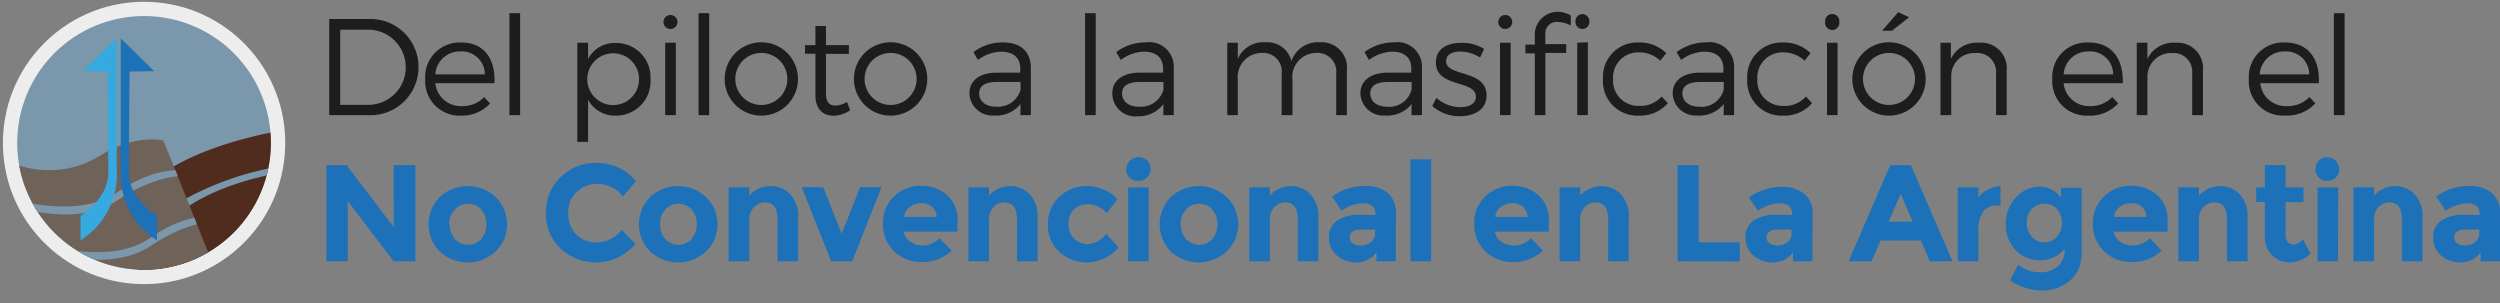
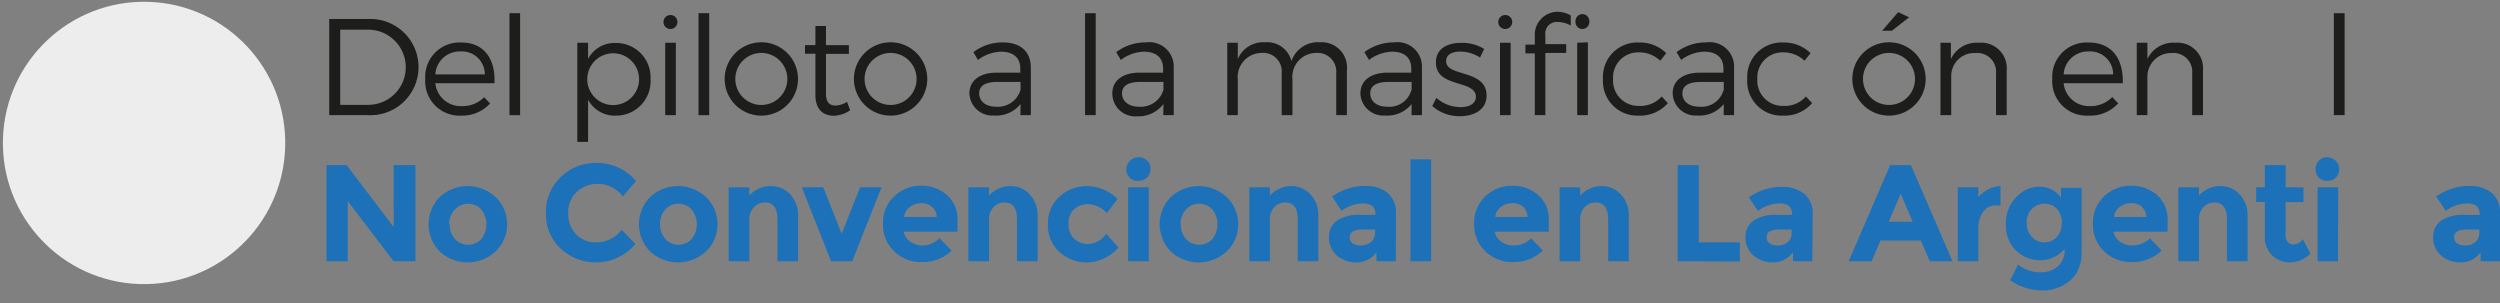
<svg xmlns="http://www.w3.org/2000/svg" viewBox="0 0 218.17 26.46">
  <rect x="0" y="0" width="218.17" height="26.46" fill="#808080" stroke="none" />
  <defs>
    <style>.cls-1{fill:none;}.cls-2{fill:#ededed;}.cls-3{clip-path:url(#clip-path);}.cls-4{fill:#7a97ab;}.cls-5{clip-path:url(#clip-path-2);}.cls-6{fill:#502c1e;}.cls-7{clip-path:url(#clip-path-3);}.cls-8{fill:#6f6259;}.cls-9{fill:#36a9e1;}.cls-10{fill:#1d71b8;}.cls-11{fill:#1d1d1b;}</style>
    <clipPath id="clip-path" transform="translate(0.25 0.15)">
-       <path class="cls-1" d="M23.39,12.32A11.07,11.07,0,1,1,12.32,1.25,11.06,11.06,0,0,1,23.39,12.32Z" />
-     </clipPath>
+       </clipPath>
    <clipPath id="clip-path-2" transform="translate(0.25 0.15)">
      <path class="cls-1" d="M8.61,14.79s1.29,2.3,4.28-.53c3.56-3.36,13.64-3.76,13.64-3.76l-1.68,11-12,4.81Z" />
    </clipPath>
    <clipPath id="clip-path-3" transform="translate(0.25 0.15)">
      <path class="cls-1" d="M1.12,14.19a8.45,8.45,0,0,0,7.22-.67c3.27-2.08,5.68-1.4,5.68-1.4l4.79,12L5.33,25.69Z" />
    </clipPath>
  </defs>
  <g id="Capa_2" data-name="Capa 2">
    <g id="Capa_1-2" data-name="Capa 1">
      <circle class="cls-2" cx="12.32" cy="12.32" r="12.32" transform="translate(-0.13 24.4) rotate(-88.19)" />
      <g class="cls-3">
        <path class="cls-4" d="M24.9,12.42A12.58,12.58,0,1,1,12.32-.15,12.58,12.58,0,0,1,24.9,12.42Z" transform="translate(0.25 0.15)" />
        <g class="cls-5">
          <path class="cls-6" d="M8.58,14.76a4.85,4.85,0,0,0,5.71,0C18.76,11.85,25.83,11,25.83,11l-1,10.45-12,4.81Z" transform="translate(0.25 0.15)" />
          <path class="cls-4" d="M9.83,17.33s2,3.77,5.77.94c4.64-3.47,12.28-3.81,12.28-3.81L28,14a26.6,26.6,0,0,0-12.44,3.41C12,19.59,10.91,17,10.91,17Z" transform="translate(0.25 0.15)" />
          <path class="cls-1" d="M8.6,14.8a8.45,8.45,0,0,0,7.22-.67C19.09,12.05,27.1,12,27.1,12l-2.26,9.54-12,4.81Z" transform="translate(0.25 0.15)" />
        </g>
        <g class="cls-7">
          <path class="cls-8" d="M1.09,14.16a8.45,8.45,0,0,0,7.22-.67c3.28-2.08,5.68-1.4,5.68-1.4l4.37,10.65L5.3,25.66Z" transform="translate(0.25 0.15)" />
          <path class="cls-4" d="M-.06,17.52S6.1,20,10,17.33c4.8-3.24,8.24-1.92,8.24-1.92L17.35,15S14.2,13.65,10,16.63C6.55,19,1,17.25,1,17.25Z" transform="translate(0.25 0.15)" />
          <path class="cls-4" d="M2.85,21.48S9,23.94,12.93,21.29c4.8-3.24,8.23-1.91,8.23-1.91l-.9-.38s-3.15-1.39-7.38,1.6c-3.42,2.41-8.94.61-8.94.61Z" transform="translate(0.25 0.15)" />
          <path class="cls-1" d="M1.11,14.2a8.45,8.45,0,0,0,7.22-.67c3.27-2.08,5.68-1.4,5.68-1.4l4.55,11.11L5.32,25.7Z" transform="translate(0.25 0.15)" />
        </g>
        <path class="cls-9" d="M7,6.06,9.94,3.2V14.82a6.74,6.74,0,0,1-3.16,6l0-2.14S9.2,17.25,9.2,14.91c0-2.92-.06-8.82-.06-8.82Z" transform="translate(0.25 0.15)" />
        <path class="cls-10" d="M13.21,6.06,10.29,3.2V14.82a6.74,6.74,0,0,0,3.16,6l0-2.14S11,17.25,11,14.91c0-2.92.06-8.82.06-8.82Z" transform="translate(0.25 0.15)" />
      </g>
      <path class="cls-11" d="M31.87,1.51a4.2,4.2,0,1,1,0,8.39H28.48V1.51ZM29.44,9h2.44a3.28,3.28,0,1,0,0-6.56H29.44Z" transform="translate(0.25 0.15)" />
      <path class="cls-11" d="M42.9,7.11H37.74a2.22,2.22,0,0,0,2.29,2A2.61,2.61,0,0,0,42,8.33l.52.55A3.3,3.3,0,0,1,40,9.94a3,3,0,0,1-3.14-3.19A3,3,0,0,1,40,3.56C42,3.55,43,5,42.9,7.11Zm-.84-.77a2,2,0,0,0-2.11-2,2.13,2.13,0,0,0-2.21,2Z" transform="translate(0.25 0.15)" />
      <path class="cls-11" d="M44.21,9.9V1h.93V9.9Z" transform="translate(0.25 0.15)" />
      <path class="cls-11" d="M56.52,6.76a3,3,0,0,1-3,3.18,2.64,2.64,0,0,1-2.45-1.39v3.68h-.94V3.58h.94V5a2.61,2.61,0,0,1,2.43-1.4A3,3,0,0,1,56.52,6.76Zm-1,0a2.26,2.26,0,1,0-4.52,0,2.26,2.26,0,1,0,4.52,0Z" transform="translate(0.25 0.15)" />
      <path class="cls-11" d="M58.87,1.77a.61.61,0,1,1-1.22,0,.61.61,0,1,1,1.22,0ZM57.8,9.9V3.58h.93V9.9Z" transform="translate(0.25 0.15)" />
      <path class="cls-11" d="M60.71,9.9V1h.93V9.9Z" transform="translate(0.25 0.15)" />
      <path class="cls-11" d="M69.39,6.74a3.2,3.2,0,0,1-6.4,0,3.2,3.2,0,0,1,6.4,0Zm-5.47,0a2.27,2.27,0,1,0,4.54,0,2.27,2.27,0,1,0-4.54,0Z" transform="translate(0.25 0.15)" />
      <path class="cls-11" d="M73.94,9.47a2.61,2.61,0,0,1-1.43.48c-.92,0-1.6-.55-1.6-1.8V4.54H70V3.79h.91V2.12h.92V3.79h2v.76h-2V8c0,.77.3,1.06.84,1.06a2,2,0,0,0,1-.32Z" transform="translate(0.25 0.15)" />
      <path class="cls-11" d="M80.67,6.74a3.2,3.2,0,1,1-6.4,0,3.2,3.2,0,0,1,6.4,0Zm-5.47,0a2.27,2.27,0,1,0,4.54,0,2.27,2.27,0,1,0-4.54,0Z" transform="translate(0.25 0.15)" />
      <path class="cls-11" d="M88.81,8.93a2.71,2.71,0,0,1-2.32,1A2,2,0,0,1,84.35,8c0-1.1.87-1.8,2.36-1.81h2.08V5.84c0-.93-.58-1.48-1.7-1.48a3.55,3.55,0,0,0-2,.72L84.7,4.4a4.2,4.2,0,0,1,2.57-.85c1.56,0,2.43.83,2.44,2.18V9.9h-.91Zm0-1.21V7h-2c-1.06,0-1.61.32-1.61,1s.57,1.16,1.45,1.16A2.05,2.05,0,0,0,88.8,7.72Z" transform="translate(0.25 0.15)" />
      <path class="cls-11" d="M94.44,9.9V1h.93V9.9Z" transform="translate(0.25 0.15)" />
      <path class="cls-11" d="M101.28,8.93A2.72,2.72,0,0,1,99,10,2,2,0,0,1,96.82,8c0-1.1.87-1.8,2.36-1.81h2.07V5.84c0-.93-.57-1.48-1.69-1.48a3.55,3.55,0,0,0-2,.72l-.4-.68a4.25,4.25,0,0,1,2.58-.85,2.13,2.13,0,0,1,2.44,2.18V9.9h-.91Zm0-1.21V7h-2c-1.06,0-1.61.32-1.61,1s.56,1.16,1.45,1.16A2.05,2.05,0,0,0,101.27,7.72Z" transform="translate(0.25 0.15)" />
      <path class="cls-11" d="M117.29,6V9.9h-.93V6.26a1.63,1.63,0,0,0-1.75-1.79,2.09,2.09,0,0,0-2.07,2.33V9.9h-.94V6.26a1.62,1.62,0,0,0-1.75-1.79,2.1,2.1,0,0,0-2.08,2.33V9.9h-.92V3.58h.92V5a2.42,2.42,0,0,1,2.41-1.46,2.16,2.16,0,0,1,2.27,1.65,2.43,2.43,0,0,1,2.49-1.65A2.21,2.21,0,0,1,117.29,6Z" transform="translate(0.25 0.15)" />
      <path class="cls-11" d="M122.94,8.93a2.72,2.72,0,0,1-2.32,1A2,2,0,0,1,118.47,8c0-1.1.88-1.8,2.37-1.81h2.07V5.84c0-.93-.57-1.48-1.69-1.48a3.55,3.55,0,0,0-2,.72l-.4-.68a4.25,4.25,0,0,1,2.58-.85,2.13,2.13,0,0,1,2.44,2.18V9.9h-.91Zm0-1.21V7h-2c-1.06,0-1.61.32-1.61,1s.56,1.16,1.45,1.16A2,2,0,0,0,122.92,7.72Z" transform="translate(0.25 0.15)" />
      <path class="cls-11" d="M129.27,4.12l-.36.75a3.24,3.24,0,0,0-1.71-.52c-.71,0-1.25.25-1.25.84,0,1.4,3.53.68,3.53,3,0,1.25-1.11,1.8-2.32,1.8a3.54,3.54,0,0,1-2.42-.89l.36-.71a3.17,3.17,0,0,0,2.1.81c.74,0,1.34-.28,1.35-.9,0-1.52-3.5-.75-3.49-3,0-1.21,1-1.71,2.2-1.71A3.65,3.65,0,0,1,129.27,4.12Z" transform="translate(0.25 0.15)" />
      <path class="cls-11" d="M131.72,1.77a.61.61,0,1,1-1.22,0,.61.61,0,1,1,1.22,0ZM130.65,9.9V3.58h.93V9.9Z" transform="translate(0.25 0.15)" />
      <path class="cls-11" d="M133.69,3a2,2,0,0,1,2-2.12,2.32,2.32,0,0,1,1.14.32l0,.88a2.35,2.35,0,0,0-1.1-.31,1,1,0,0,0-1.12,1.11v.82h1.82v.77h-1.82V9.9h-.92V4.51h-.82V3.74h.82Zm3.55-1.27a.61.61,0,0,1,.6-.65.62.62,0,0,1,.61.65.62.62,0,0,1-.61.65A.61.61,0,0,1,137.24,1.77Zm1.08,1.81V9.9h-.93V3.58Z" transform="translate(0.25 0.15)" />
      <path class="cls-11" d="M145.16,4.49l-.52.66a2.66,2.66,0,0,0-1.88-.73,2.19,2.19,0,0,0-2.24,2.33,2.2,2.2,0,0,0,2.24,2.34,2.48,2.48,0,0,0,2-.82l.54.58a3.19,3.19,0,0,1-2.53,1.09,3,3,0,0,1-3.13-3.19,3,3,0,0,1,3.13-3.19A3.25,3.25,0,0,1,145.16,4.49Z" transform="translate(0.25 0.15)" />
      <path class="cls-11" d="M150.18,8.93a2.72,2.72,0,0,1-2.32,1A2,2,0,0,1,145.72,8c0-1.1.87-1.8,2.36-1.81h2.07V5.84c0-.93-.57-1.48-1.69-1.48a3.55,3.55,0,0,0-2,.72l-.4-.68a4.25,4.25,0,0,1,2.58-.85,2.13,2.13,0,0,1,2.44,2.18V9.9h-.91Zm0-1.21V7h-2c-1.06,0-1.61.32-1.61,1s.56,1.16,1.45,1.16A2,2,0,0,0,150.16,7.72Z" transform="translate(0.25 0.15)" />
      <path class="cls-11" d="M157.75,4.49l-.52.66a2.68,2.68,0,0,0-1.88-.73,2.19,2.19,0,0,0-2.24,2.33,2.2,2.2,0,0,0,2.24,2.34,2.45,2.45,0,0,0,2-.82l.54.58a3.18,3.18,0,0,1-2.53,1.09,3,3,0,0,1-3.13-3.19,3,3,0,0,1,3.13-3.19A3.29,3.29,0,0,1,157.75,4.49Z" transform="translate(0.25 0.15)" />
-       <path class="cls-11" d="M160.26,1.77a.62.62,0,1,1-1.23,0,.62.62,0,1,1,1.23,0ZM159.19,9.9V3.58h.92V9.9Z" transform="translate(0.25 0.15)" />
      <path class="cls-11" d="M167.8,6.74a3.2,3.2,0,0,1-6.4,0,3.2,3.2,0,0,1,6.4,0Zm-5.47,0a2.27,2.27,0,1,0,4.54,0,2.27,2.27,0,1,0-4.54,0Zm2.53-4.21H164L165.4.91l.95.45Z" transform="translate(0.25 0.15)" />
      <path class="cls-11" d="M174.87,6V9.9h-.93V6.26a1.64,1.64,0,0,0-1.79-1.78,2,2,0,0,0-2.12,2V9.9h-.94V3.58H170V5a2.49,2.49,0,0,1,2.44-1.42A2.23,2.23,0,0,1,174.87,6Z" transform="translate(0.25 0.15)" />
      <path class="cls-11" d="M185,7.11h-5.16a2.22,2.22,0,0,0,2.29,2,2.61,2.61,0,0,0,1.95-.79l.52.55A3.3,3.3,0,0,1,182,9.94a3,3,0,0,1-3.15-3.19A3,3,0,0,1,182,3.56C184.06,3.55,185.07,5,185,7.11Zm-.84-.77a2,2,0,0,0-2.12-2,2.13,2.13,0,0,0-2.2,2Z" transform="translate(0.25 0.15)" />
      <path class="cls-11" d="M192,6V9.9h-.94V6.26a1.64,1.64,0,0,0-1.79-1.78,2.06,2.06,0,0,0-2.12,2V9.9h-.93V3.58h.93V5a2.5,2.5,0,0,1,2.45-1.42A2.23,2.23,0,0,1,192,6Z" transform="translate(0.25 0.15)" />
-       <path class="cls-11" d="M202.11,7.11H197a2.22,2.22,0,0,0,2.29,2,2.63,2.63,0,0,0,2-.79l.51.55a3.28,3.28,0,0,1-2.54,1.06A3,3,0,0,1,196,6.75a3,3,0,0,1,3.13-3.19C201.2,3.55,202.21,5,202.11,7.11Zm-.84-.77a2,2,0,0,0-2.11-2,2.14,2.14,0,0,0-2.21,2Z" transform="translate(0.25 0.15)" />
      <path class="cls-11" d="M203.42,9.9V1h.94V9.9Z" transform="translate(0.25 0.15)" />
      <path class="cls-10" d="M34.1,14.26H36v8.39H34.1l-4-5.25v5.25H28.24V14.26H30l4.11,5.41Z" transform="translate(0.25 0.15)" />
      <path class="cls-10" d="M44,19.42a3.2,3.2,0,0,1-1,2.37,3.58,3.58,0,0,1-4.88,0,3.38,3.38,0,0,1,0-4.74,3.58,3.58,0,0,1,4.88,0A3.23,3.23,0,0,1,44,19.42Zm-5,0a1.84,1.84,0,0,0,.45,1.29,1.57,1.57,0,0,0,2.3,0,2.07,2.07,0,0,0,0-2.58,1.57,1.57,0,0,0-2.3,0A1.86,1.86,0,0,0,38.94,19.42Z" transform="translate(0.25 0.15)" />
      <path class="cls-10" d="M51.77,21A2.75,2.75,0,0,0,54,19.9l1.2,1.24a4.51,4.51,0,0,1-6.55.38,4.1,4.1,0,0,1-1.26-3.08,4.18,4.18,0,0,1,1.28-3.12,4.31,4.31,0,0,1,3.13-1.25,4.43,4.43,0,0,1,3.45,1.58L54.11,17a2.74,2.74,0,0,0-2.21-1.1,2.59,2.59,0,0,0-1.81.69,2.4,2.4,0,0,0-.75,1.86,2.55,2.55,0,0,0,.71,1.88A2.36,2.36,0,0,0,51.77,21Z" transform="translate(0.25 0.15)" />
      <path class="cls-10" d="M62.36,19.42a3.19,3.19,0,0,1-1,2.37,3.58,3.58,0,0,1-4.88,0,3.38,3.38,0,0,1,0-4.74,3.58,3.58,0,0,1,4.88,0A3.22,3.22,0,0,1,62.36,19.42Zm-5,0a1.84,1.84,0,0,0,.45,1.29,1.57,1.57,0,0,0,2.3,0,2.07,2.07,0,0,0,0-2.58,1.57,1.57,0,0,0-2.3,0A1.86,1.86,0,0,0,57.35,19.42Z" transform="translate(0.25 0.15)" />
      <path class="cls-10" d="M65.14,19.05v3.6h-1.8V16.2h1.8v.72A2.47,2.47,0,0,1,67,16.09a2.27,2.27,0,0,1,1.71.72,2.66,2.66,0,0,1,.69,1.92v3.92h-1.8V19c0-1-.36-1.48-1.09-1.48a1.31,1.31,0,0,0-.94.39A1.51,1.51,0,0,0,65.14,19.05Z" transform="translate(0.25 0.15)" />
      <path class="cls-10" d="M72.28,22.65l-2.56-6.46h1.87l1.61,4.06,1.61-4.06h1.87l-2.56,6.46Z" transform="translate(0.25 0.15)" />
      <path class="cls-10" d="M82.8,21.72a3.64,3.64,0,0,1-2.56,1,3.38,3.38,0,0,1-2.43-.91,3.17,3.17,0,0,1-1-2.43,3.11,3.11,0,0,1,1-2.42,3.29,3.29,0,0,1,2.31-.9,3.38,3.38,0,0,1,2.26.8,2.78,2.78,0,0,1,.93,2.21v1H78.62a1.27,1.27,0,0,0,.56.86,1.71,1.71,0,0,0,1,.34,2.09,2.09,0,0,0,1.56-.63Zm-1.73-3.83a1.35,1.35,0,0,0-.9-.31,1.64,1.64,0,0,0-1,.32,1.25,1.25,0,0,0-.52.88H81.5A1.26,1.26,0,0,0,81.07,17.89Z" transform="translate(0.25 0.15)" />
      <path class="cls-10" d="M86.06,19.05v3.6h-1.8V16.2h1.8v.72a2.51,2.51,0,0,1,1.84-.83,2.27,2.27,0,0,1,1.71.72,2.66,2.66,0,0,1,.69,1.92v3.92H88.5V19c0-1-.36-1.48-1.09-1.48a1.29,1.29,0,0,0-.94.39A1.51,1.51,0,0,0,86.06,19.05Z" transform="translate(0.25 0.15)" />
      <path class="cls-10" d="M94.67,21.15a2.06,2.06,0,0,0,1.62-.9l1.07,1.2a3.72,3.72,0,0,1-2.7,1.3,3.52,3.52,0,0,1-2.46-.92,3.09,3.09,0,0,1-1-2.4,3.13,3.13,0,0,1,1-2.41,3.45,3.45,0,0,1,2.41-.93,3.82,3.82,0,0,1,1.41.29,3.43,3.43,0,0,1,1.25.85l-.93,1.22a2.15,2.15,0,0,0-.76-.57,2.11,2.11,0,0,0-.9-.21,1.8,1.8,0,0,0-1.22.46A1.66,1.66,0,0,0,93,19.42a1.64,1.64,0,0,0,.51,1.28A1.76,1.76,0,0,0,94.67,21.15Z" transform="translate(0.25 0.15)" />
      <path class="cls-10" d="M98.35,15.38a1,1,0,0,1-.31-.75,1.06,1.06,0,0,1,1.06-1.06,1,1,0,0,1,1.05,1.06,1,1,0,0,1-1.05,1A1,1,0,0,1,98.35,15.38ZM100,22.65H98.2V16.2H100Z" transform="translate(0.25 0.15)" />
      <path class="cls-10" d="M107.8,19.42a3.2,3.2,0,0,1-1,2.37,3.58,3.58,0,0,1-4.88,0,3.38,3.38,0,0,1,0-4.74,3.58,3.58,0,0,1,4.88,0A3.23,3.23,0,0,1,107.8,19.42Zm-5,0a1.84,1.84,0,0,0,.45,1.29,1.57,1.57,0,0,0,2.3,0,2.07,2.07,0,0,0,0-2.58,1.57,1.57,0,0,0-2.3,0A1.86,1.86,0,0,0,102.78,19.42Z" transform="translate(0.25 0.15)" />
      <path class="cls-10" d="M110.57,19.05v3.6h-1.8V16.2h1.8v.72a2.47,2.47,0,0,1,1.83-.83,2.27,2.27,0,0,1,1.71.72,2.66,2.66,0,0,1,.69,1.92v3.92H113V19c0-1-.36-1.48-1.09-1.48a1.31,1.31,0,0,0-.94.39A1.51,1.51,0,0,0,110.57,19.05Z" transform="translate(0.25 0.15)" />
      <path class="cls-10" d="M121.56,22.65h-1.69v-.78a2.12,2.12,0,0,1-1.72.88,2.57,2.57,0,0,1-1.73-.6,2,2,0,0,1-.69-1.58,1.67,1.67,0,0,1,.72-1.48,3.42,3.42,0,0,1,2-.49h1.34v0c0-.69-.36-1-1.09-1a3.06,3.06,0,0,0-1,.18,3.18,3.18,0,0,0-.88.47L116,17a4.87,4.87,0,0,1,2.91-.92,3,3,0,0,1,1.92.59,2.24,2.24,0,0,1,.74,1.86Zm-1.81-2.46v-.31h-1.13c-.72,0-1.08.22-1.08.67a.63.63,0,0,0,.26.54,1.28,1.28,0,0,0,.74.18,1.32,1.32,0,0,0,.84-.29A1,1,0,0,0,119.75,20.19Z" transform="translate(0.25 0.15)" />
      <path class="cls-10" d="M124.64,22.65h-1.8v-8.9h1.8Z" transform="translate(0.25 0.15)" />
      <path class="cls-10" d="M134.39,21.72a3.64,3.64,0,0,1-2.56,1,3.38,3.38,0,0,1-2.43-.91,3.17,3.17,0,0,1-1-2.43,3.13,3.13,0,0,1,1-2.42,3.33,3.33,0,0,1,2.31-.9,3.38,3.38,0,0,1,2.27.8,2.78,2.78,0,0,1,.93,2.21v1h-4.71a1.29,1.29,0,0,0,.55.86,1.76,1.76,0,0,0,1.06.34,2.09,2.09,0,0,0,1.56-.63Zm-1.73-3.83a1.36,1.36,0,0,0-.91-.31,1.63,1.63,0,0,0-1,.32,1.25,1.25,0,0,0-.52.88h2.83A1.26,1.26,0,0,0,132.66,17.89Z" transform="translate(0.25 0.15)" />
      <path class="cls-10" d="M137.65,19.05v3.6h-1.8V16.2h1.8v.72a2.51,2.51,0,0,1,1.84-.83,2.27,2.27,0,0,1,1.71.72,2.66,2.66,0,0,1,.69,1.92v3.92h-1.8V19c0-1-.37-1.48-1.09-1.48a1.33,1.33,0,0,0-.95.39A1.55,1.55,0,0,0,137.65,19.05Z" transform="translate(0.25 0.15)" />
      <path class="cls-10" d="M146.15,22.65V14.26H148V21h3.58v1.67Z" transform="translate(0.25 0.15)" />
      <path class="cls-10" d="M157.91,22.65h-1.69v-.78a2.12,2.12,0,0,1-1.73.88,2.56,2.56,0,0,1-1.72-.6,2,2,0,0,1-.69-1.58,1.67,1.67,0,0,1,.72-1.48,3.41,3.41,0,0,1,2-.49h1.35v0c0-.69-.37-1-1.09-1a3,3,0,0,0-1,.18,3.24,3.24,0,0,0-.89.47l-.8-1.17a4.86,4.86,0,0,1,2.9-.92,3,3,0,0,1,1.92.59,2.21,2.21,0,0,1,.75,1.86Zm-1.81-2.46v-.31H155c-.72,0-1.08.22-1.08.67a.61.61,0,0,0,.26.54,1.25,1.25,0,0,0,.73.18,1.35,1.35,0,0,0,.85-.29A1,1,0,0,0,156.1,20.19Z" transform="translate(0.25 0.15)" />
      <path class="cls-10" d="M168.16,22.65l-.78-1.81h-3.52l-.78,1.81h-2l3.62-8.39h1.81l3.63,8.39Zm-2.54-5.89-1.05,2.44h2.1Z" transform="translate(0.25 0.15)" />
      <path class="cls-10" d="M174,17.78a1.35,1.35,0,0,0-1.2.57,2.55,2.55,0,0,0-.4,1.51v2.79h-1.8V16.2h1.8v.85a2.81,2.81,0,0,1,.87-.67,2.32,2.32,0,0,1,1.06-.29v1.69Z" transform="translate(0.25 0.15)" />
      <path class="cls-10" d="M179.93,21.56a2.75,2.75,0,0,1-2.12,1,3,3,0,0,1-2.14-.86,3.08,3.08,0,0,1-.87-2.29,3.2,3.2,0,0,1,.9-2.35,2.78,2.78,0,0,1,2-.92,2.32,2.32,0,0,1,1.91.95v-.85h1.8v5.62a3.74,3.74,0,0,1-.3,1.54,2.62,2.62,0,0,1-.8,1,3.67,3.67,0,0,1-2.35.8,4.81,4.81,0,0,1-1.47-.24,4.3,4.3,0,0,1-1.32-.66l.7-1.36a3,3,0,0,0,1.88.67,2.3,2.3,0,0,0,1.56-.49A1.93,1.93,0,0,0,179.93,21.56Zm-.25-2.27a1.66,1.66,0,0,0-.44-1.22,1.39,1.39,0,0,0-1.06-.44,1.51,1.51,0,0,0-1.1.44,1.58,1.58,0,0,0-.46,1.21,1.72,1.72,0,0,0,.45,1.24,1.43,1.43,0,0,0,1.09.48,1.39,1.39,0,0,0,1.08-.47A1.76,1.76,0,0,0,179.68,19.29Z" transform="translate(0.25 0.15)" />
      <path class="cls-10" d="M188.39,21.72a3.64,3.64,0,0,1-2.56,1,3.38,3.38,0,0,1-2.43-.91,3.17,3.17,0,0,1-1-2.43,3.13,3.13,0,0,1,1-2.42,3.33,3.33,0,0,1,2.31-.9,3.38,3.38,0,0,1,2.27.8,2.78,2.78,0,0,1,.93,2.21v1h-4.71a1.29,1.29,0,0,0,.55.86,1.76,1.76,0,0,0,1.06.34,2.09,2.09,0,0,0,1.56-.63Zm-1.73-3.83a1.36,1.36,0,0,0-.91-.31,1.63,1.63,0,0,0-1,.32,1.25,1.25,0,0,0-.52.88h2.83A1.26,1.26,0,0,0,186.66,17.89Z" transform="translate(0.25 0.15)" />
      <path class="cls-10" d="M191.65,19.05v3.6h-1.8V16.2h1.8v.72a2.51,2.51,0,0,1,1.84-.83,2.27,2.27,0,0,1,1.71.72,2.66,2.66,0,0,1,.69,1.92v3.92h-1.8V19c0-1-.37-1.48-1.09-1.48a1.33,1.33,0,0,0-.95.39A1.55,1.55,0,0,0,191.65,19.05Z" transform="translate(0.25 0.15)" />
      <path class="cls-10" d="M199.21,17.49v2.89a.84.84,0,0,0,.19.59.6.6,0,0,0,.46.21,1,1,0,0,0,.85-.46l.67,1.26a2.61,2.61,0,0,1-1.77.77,2.22,2.22,0,0,1-1.57-.61,2.2,2.2,0,0,1-.64-1.67v-3h-.76V16.2h.76V14.26h1.81V16.2h1.56v1.29Z" transform="translate(0.25 0.15)" />
      <path class="cls-10" d="M202.13,15.38a1.05,1.05,0,0,1-.3-.75,1,1,0,0,1,1-1.06,1.06,1.06,0,0,1,1.06,1.06,1,1,0,0,1-1.06,1A1.05,1.05,0,0,1,202.13,15.38Zm1.65,7.27H202V16.2h1.8Z" transform="translate(0.25 0.15)" />
-       <path class="cls-10" d="M206.93,19.05v3.6h-1.8V16.2h1.8v.72a2.47,2.47,0,0,1,1.83-.83,2.27,2.27,0,0,1,1.71.72,2.66,2.66,0,0,1,.69,1.92v3.92h-1.8V19c0-1-.36-1.48-1.09-1.48a1.31,1.31,0,0,0-.94.39A1.51,1.51,0,0,0,206.93,19.05Z" transform="translate(0.25 0.15)" />
      <path class="cls-10" d="M217.92,22.65h-1.69v-.78a2.12,2.12,0,0,1-1.72.88,2.57,2.57,0,0,1-1.73-.6,2,2,0,0,1-.69-1.58,1.67,1.67,0,0,1,.72-1.48,3.42,3.42,0,0,1,2-.49h1.34v0c0-.69-.36-1-1.09-1a3.24,3.24,0,0,0-1.87.65L212.35,17a4.87,4.87,0,0,1,2.91-.92,3,3,0,0,1,1.92.59,2.24,2.24,0,0,1,.74,1.86Zm-1.81-2.46v-.31H215c-.72,0-1.08.22-1.08.67a.63.63,0,0,0,.26.54,1.27,1.27,0,0,0,.73.18,1.33,1.33,0,0,0,.85-.29A1,1,0,0,0,216.11,20.19Z" transform="translate(0.25 0.15)" />
    </g>
  </g>
</svg>